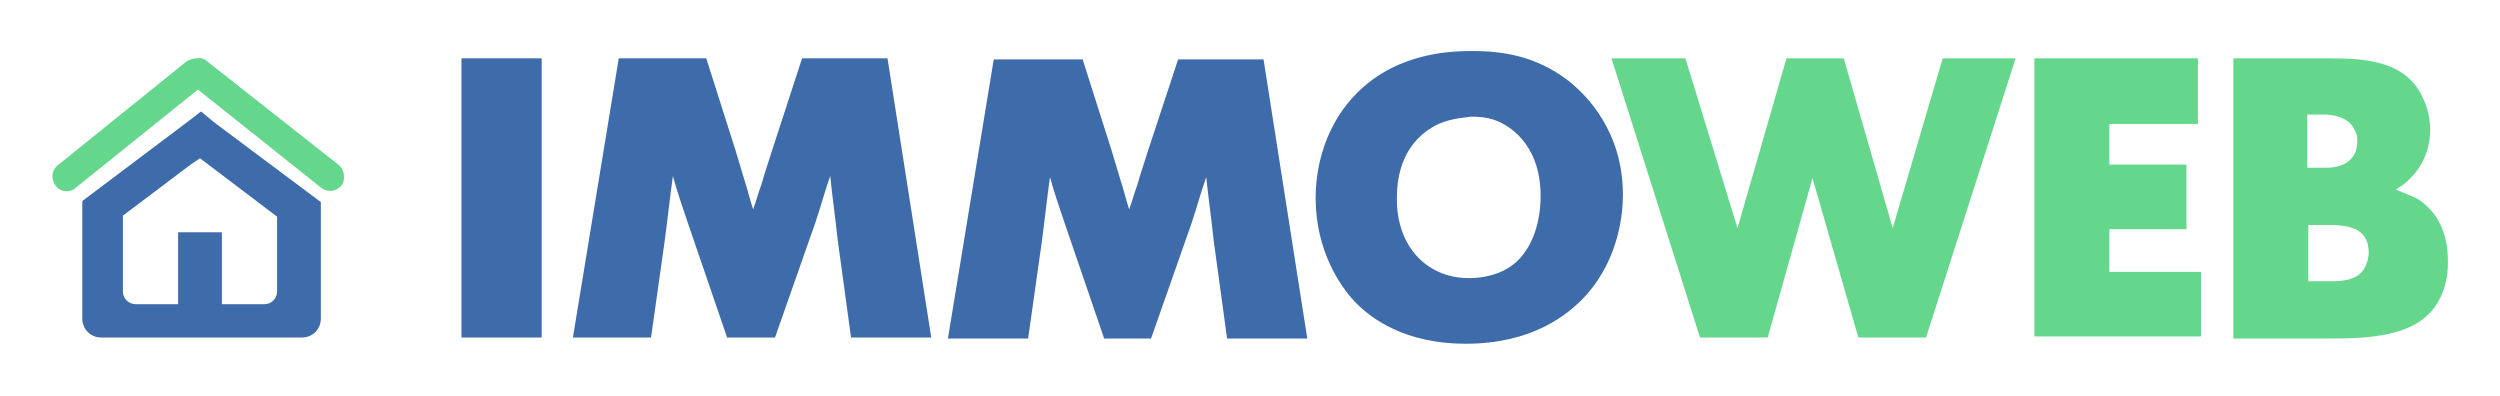
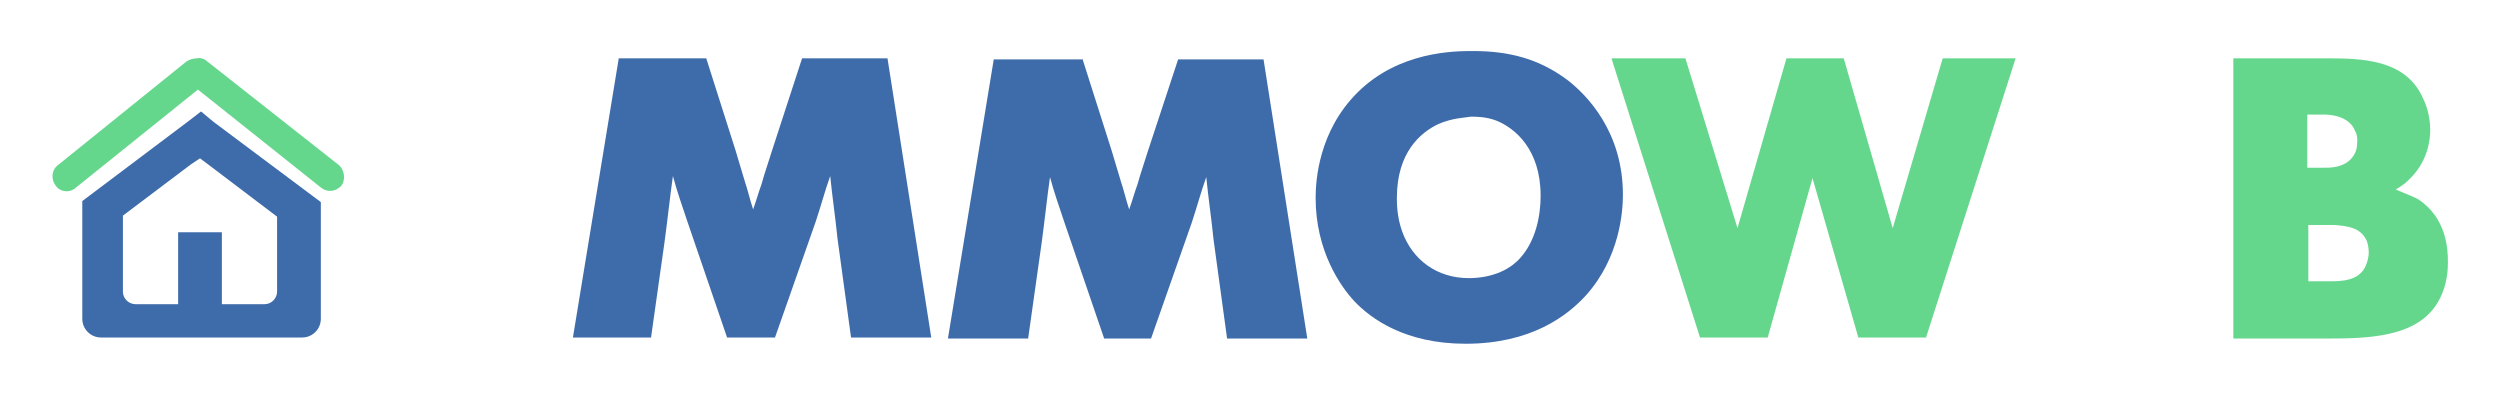
<svg xmlns="http://www.w3.org/2000/svg" version="1.1" id="Layer_1" x="0px" y="0px" viewBox="0 0 240 38" style="enable-background:new 0 0 240 38;" xml:space="preserve">
  <style type="text/css">
	.st0{fill:#3E6CAA;}
	.st1{fill:#65D78D;}
</style>
  <g>
    <g>
-       <path class="st0" d="M52,5.6v26.8h-7.7V5.6H52z" />
      <path class="st0" d="M67.8,5.6l2.8,8.8c0.3,1,0.6,2,0.9,3c0.3,0.9,0.5,1.8,0.8,2.7c0.3-0.8,0.5-1.6,0.8-2.4c0.3-1.1,0.7-2.2,1-3.2    L77,5.6h8.2l4.2,26.8h-7.7l-1.3-9.5c-0.2-2-0.5-4-0.7-6c-0.5,1.4-0.9,2.9-1.4,4.4l-3.9,11.1h-4.6l-3.8-11.1    c-0.5-1.5-1-2.9-1.4-4.4c-0.3,2.1-0.5,4.1-0.8,6.3l-1.3,9.2H55l4.4-26.8H67.8z" />
      <path class="st0" d="M103.9,5.6l2.8,8.8c0.3,1,0.6,2,0.9,3c0.3,0.9,0.5,1.8,0.8,2.7c0.3-0.8,0.5-1.6,0.8-2.4    c0.3-1.1,0.7-2.2,1-3.2l2.9-8.8h8.2l4.2,26.8h-7.7l-1.3-9.5c-0.2-2-0.5-4-0.7-6c-0.5,1.4-0.9,2.9-1.4,4.4l-3.9,11.1H106l-3.8-11.1    c-0.5-1.5-1-2.9-1.4-4.4c-0.3,2.1-0.5,4.1-0.8,6.3l-1.3,9.2h-7.7l4.4-26.8H103.9z" />
      <path class="st0" d="M150.5,7.7c1.8,1.4,5.3,4.9,5.3,11c0,1.6-0.3,6-3.5,9.6c-1.8,2-5.3,4.7-11.6,4.7c-5.8,0-9.1-2.4-10.7-4.1    c-1.3-1.4-3.7-4.8-3.7-9.9c0-1.7,0.3-6.4,4-10.1c4-4,9.4-4,11.1-4C144.8,4.9,147.7,5.6,150.5,7.7z M138.1,11.9    c-1.7,0.8-4,2.7-4,7.1c0,0.5,0,1.8,0.5,3.2c1,2.8,3.4,4.5,6.4,4.5c1.9,0,3.8-0.6,5-2c1.4-1.6,1.9-3.9,1.9-5.9    c0-4.5-2.5-6.5-4.2-7.2c-1-0.4-2-0.4-2.5-0.4C140.7,11.3,139.5,11.3,138.1,11.9z" />
      <path class="st1" d="M184.9,32.4h-6.5L174,17.1l-4.3,15.3h-6.5l-8.5-26.8h7.1l5,16.3l4.7-16.3h5.5l4.7,16.3l4.8-16.3h7L184.9,32.4    z" />
-       <path class="st1" d="M211,5.6v6.3h-8.5v3.9h7.4V22h-7.4v4.1h8.8v6.2h-16V5.6H211z" />
      <path class="st1" d="M223.4,5.6c3.3,0,7.4,0.1,9.1,3.6c0.3,0.6,0.8,1.7,0.8,3.3c0,0.9-0.2,3.1-2.2,4.9c-0.4,0.4-1,0.7-1.1,0.8    c0.7,0.3,1.5,0.6,2.1,0.9c2.8,1.8,2.9,4.9,2.9,6c0,0.6,0,2.2-0.9,3.8c-2,3.6-7,3.6-11.1,3.6h-8.6V5.6H223.4z M221.6,16.1h1.5    c0.3,0,2,0.1,2.8-1.1c0.3-0.4,0.4-0.9,0.4-1.5c0-0.1,0-0.6-0.2-0.9c-0.6-1.6-2.7-1.6-3-1.6h-1.6V16.1z M221.6,27h2.2    c1.1,0,2.4-0.1,3.1-1.1c0.4-0.6,0.5-1.4,0.5-1.6c0-0.6-0.1-0.9-0.2-1.2c-0.6-1.3-1.9-1.4-3.1-1.5h-2.5V27z" />
    </g>
    <g id="ADS_2_">
      <g id="spothlight---1---final_2_" transform="translate(-156, -33)">
        <g id="Top-bar_2_">
          <g id="Icon-Logo_2_" transform="translate(158, 33)">
            <path id="Fill-4_2_" class="st1" d="M30.6,15.9L17.9,5.9c-0.2-0.2-0.6-0.4-1-0.3l0,0l0,0c-0.3,0-0.7,0.1-1,0.3L3.5,15.9       c-0.6,0.5-0.6,1.4-0.1,2c0.5,0.6,1.4,0.6,1.9,0.1L17,8.6L28.8,18c0.6,0.5,1.4,0.4,1.9-0.1S31.1,16.4,30.6,15.9" />
            <path id="Fill-6_2_" class="st0" d="M24.6,28c0,0.6-0.5,1.2-1.2,1.2h-4.1v-6.9h-4.2v6.9h-4.1c-0.6,0-1.2-0.5-1.2-1.2v-7.3       l6.5-4.9l0.9-0.6l0.8,0.6l6.6,5L24.6,28z M18.5,11.7l-1.2-1l-1.3,1L5.9,19.3v11.3c0,1,0.8,1.8,1.8,1.8H14h6.6h6.4       c1,0,1.8-0.8,1.8-1.8V19.4L18.5,11.7z" />
          </g>
        </g>
      </g>
    </g>
  </g>
</svg>